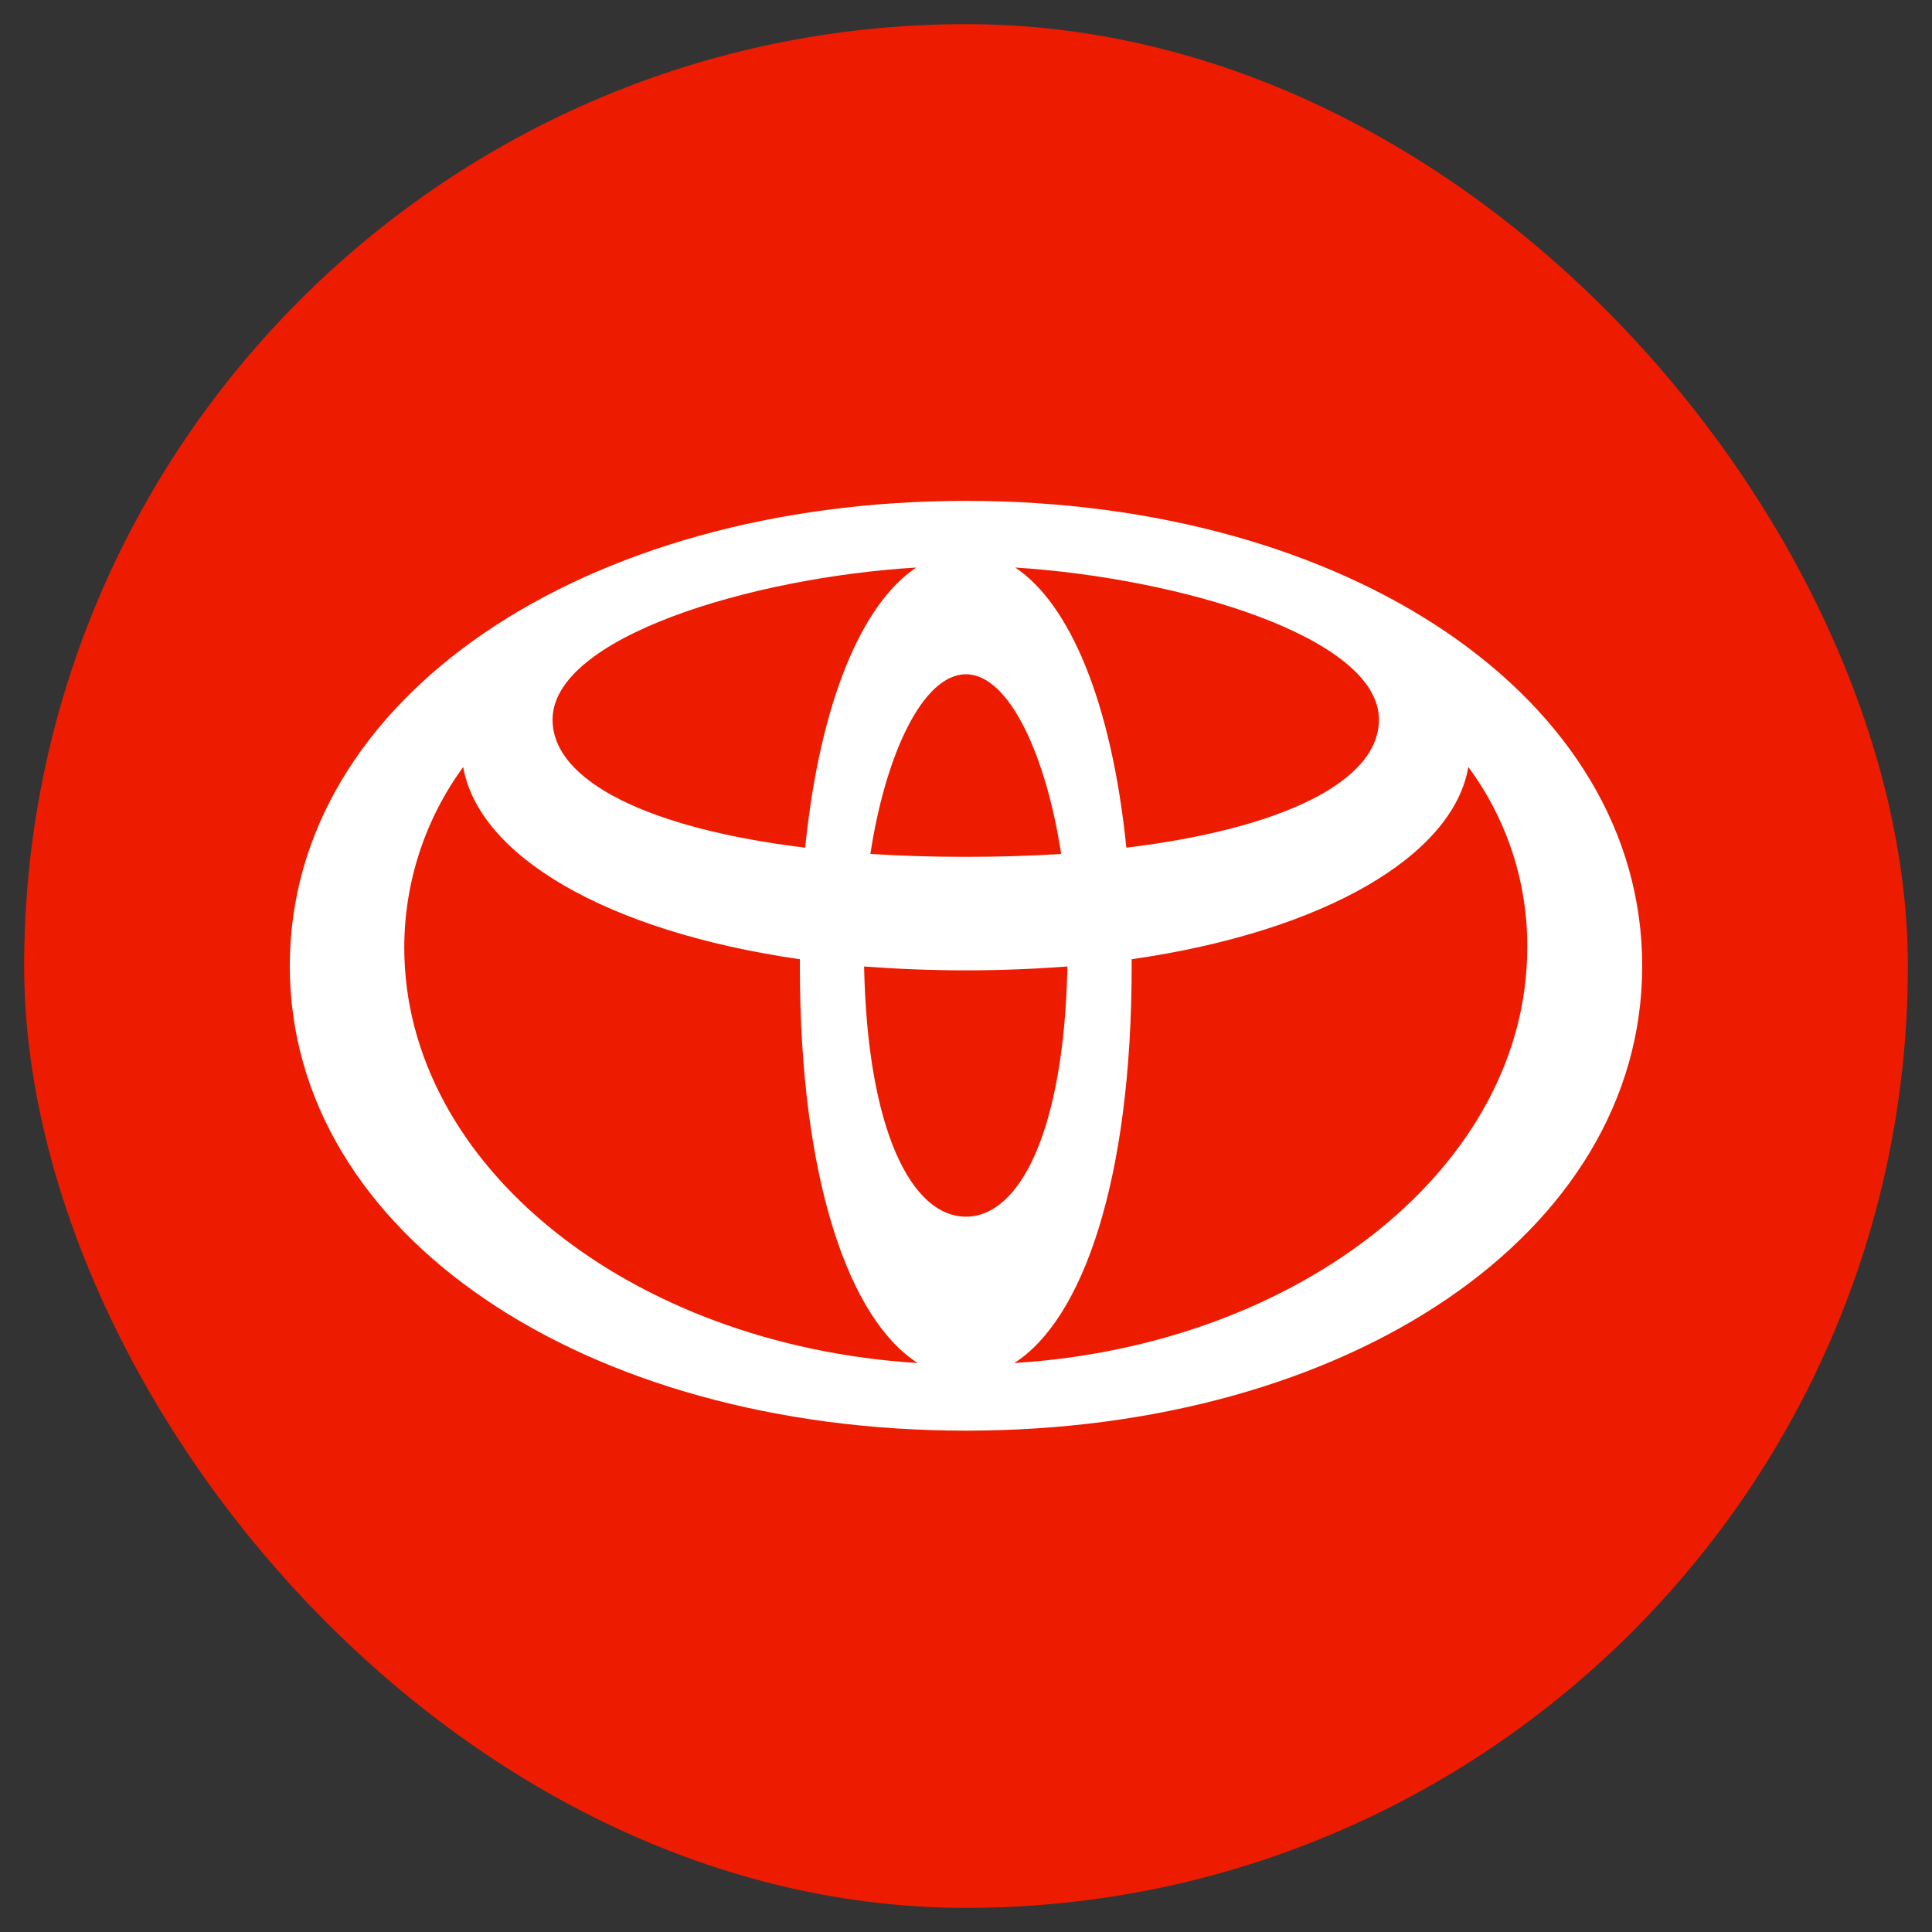
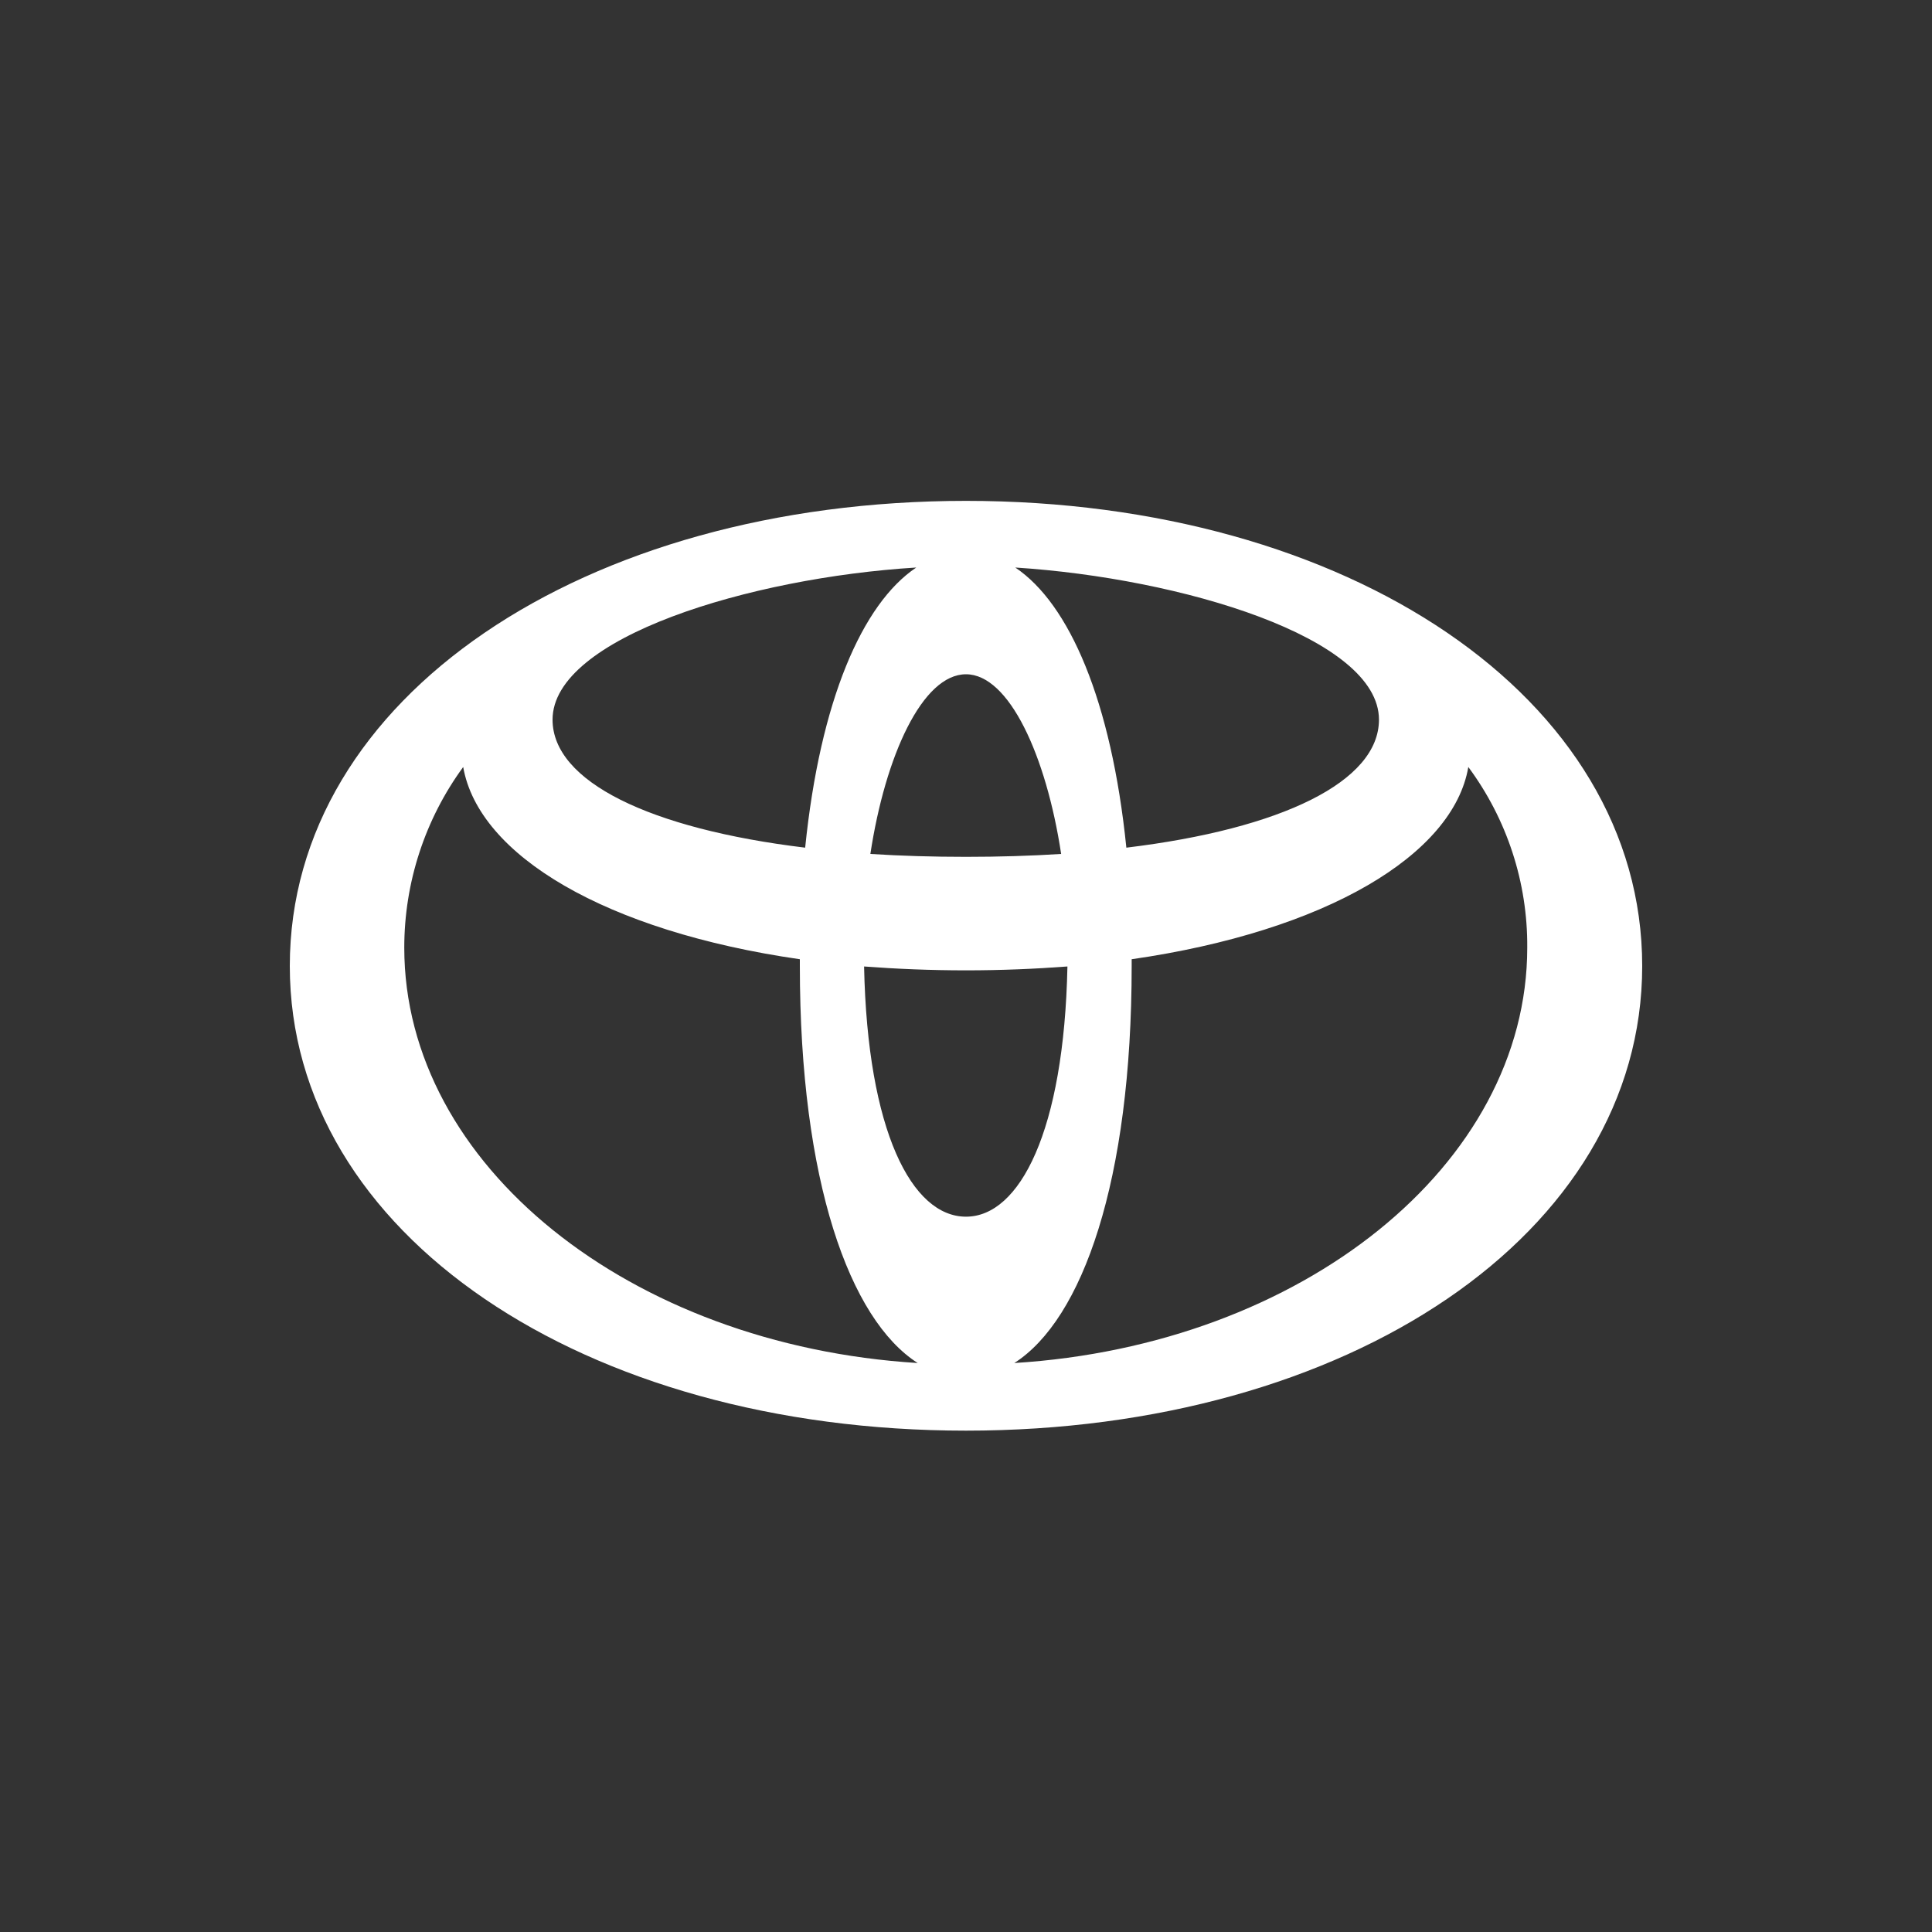
<svg xmlns="http://www.w3.org/2000/svg" width="40" height="40" viewBox="0 0 40 40" fill="none">
  <rect x="0" y="0" width="40" height="40" fill="#333333" stroke="none" />
  <desc>
			Created with Pixso.
	</desc>
  <defs>
    <clipPath id="clip866_6779">
      <rect id="Brand=Toyota" rx="19.5" width="39" height="39" transform="translate(0.5 0.5)" fill="white" fill-opacity="0" />
    </clipPath>
  </defs>
-   <rect id="Brand=Toyota" rx="19.5" width="39" height="39" transform="translate(0.5 0.5)" fill="#ED1C00" fill-opacity="1" />
  <g clip-path="url(#clip866_6779)">
-     <path d="M20 10.37C12.09 10.37 6 14.44 6 20C6 25.55 12.09 29.62 20 29.62C27.9 29.62 34 25.55 34 20C34 14.44 27.9 10.37 20 10.37ZM28.55 14.9C28.55 16.18 26.54 17.16 23.32 17.55C23.01 14.51 22.14 12.5 21.02 11.75C24.46 11.97 28.55 13.2 28.55 14.9L28.55 14.9ZM20 25.19C18.88 25.19 17.96 23.42 17.89 20.01C18.56 20.06 19.26 20.09 20 20.09C20.73 20.09 21.43 20.06 22.1 20.01C22.03 23.42 21.11 25.19 20 25.19ZM20 17.74C19.31 17.74 18.65 17.72 18.02 17.68C18.33 15.64 19.1 13.96 20 13.96C20.89 13.96 21.66 15.64 21.97 17.68C21.34 17.72 20.68 17.74 20 17.74ZM18.97 11.75C17.85 12.5 16.98 14.51 16.67 17.55C13.45 17.16 11.44 16.18 11.44 14.9C11.44 13.2 15.53 11.96 18.97 11.75ZM8.37 19.62C8.37 18.27 8.8 16.96 9.59 15.88C9.91 17.71 12.54 19.28 16.56 19.86L16.56 20C16.56 24.45 17.59 27.32 19 28.22C13.04 27.85 8.37 24.12 8.37 19.62ZM21 28.22C22.41 27.32 23.43 24.45 23.43 20L23.43 19.86C27.45 19.28 30.09 17.7 30.4 15.88C31.2 16.96 31.63 18.27 31.62 19.62C31.62 24.12 26.95 27.85 21 28.22L21 28.22Z" fill="#FFFFFF" fill-opacity="1" fill-rule="nonzero" />
+     <path d="M20 10.37C12.09 10.37 6 14.44 6 20C6 25.55 12.09 29.62 20 29.62C27.9 29.62 34 25.55 34 20C34 14.44 27.9 10.37 20 10.37ZM28.55 14.9C28.55 16.18 26.54 17.16 23.32 17.55C23.01 14.51 22.14 12.5 21.02 11.75C24.46 11.97 28.55 13.2 28.55 14.9ZM20 25.19C18.88 25.19 17.96 23.42 17.89 20.01C18.56 20.06 19.26 20.09 20 20.09C20.73 20.09 21.43 20.06 22.1 20.01C22.03 23.42 21.11 25.19 20 25.19ZM20 17.74C19.31 17.74 18.65 17.72 18.02 17.68C18.33 15.64 19.1 13.96 20 13.96C20.89 13.96 21.66 15.64 21.97 17.68C21.34 17.72 20.68 17.74 20 17.74ZM18.97 11.75C17.85 12.5 16.98 14.51 16.67 17.55C13.45 17.16 11.44 16.18 11.44 14.9C11.44 13.2 15.53 11.96 18.97 11.75ZM8.37 19.62C8.37 18.27 8.8 16.96 9.59 15.88C9.91 17.71 12.54 19.28 16.56 19.86L16.56 20C16.56 24.45 17.59 27.32 19 28.22C13.04 27.85 8.37 24.12 8.37 19.62ZM21 28.22C22.41 27.32 23.43 24.45 23.43 20L23.43 19.86C27.45 19.28 30.09 17.7 30.4 15.88C31.2 16.96 31.63 18.27 31.62 19.62C31.62 24.12 26.95 27.85 21 28.22L21 28.22Z" fill="#FFFFFF" fill-opacity="1" fill-rule="nonzero" />
  </g>
</svg>